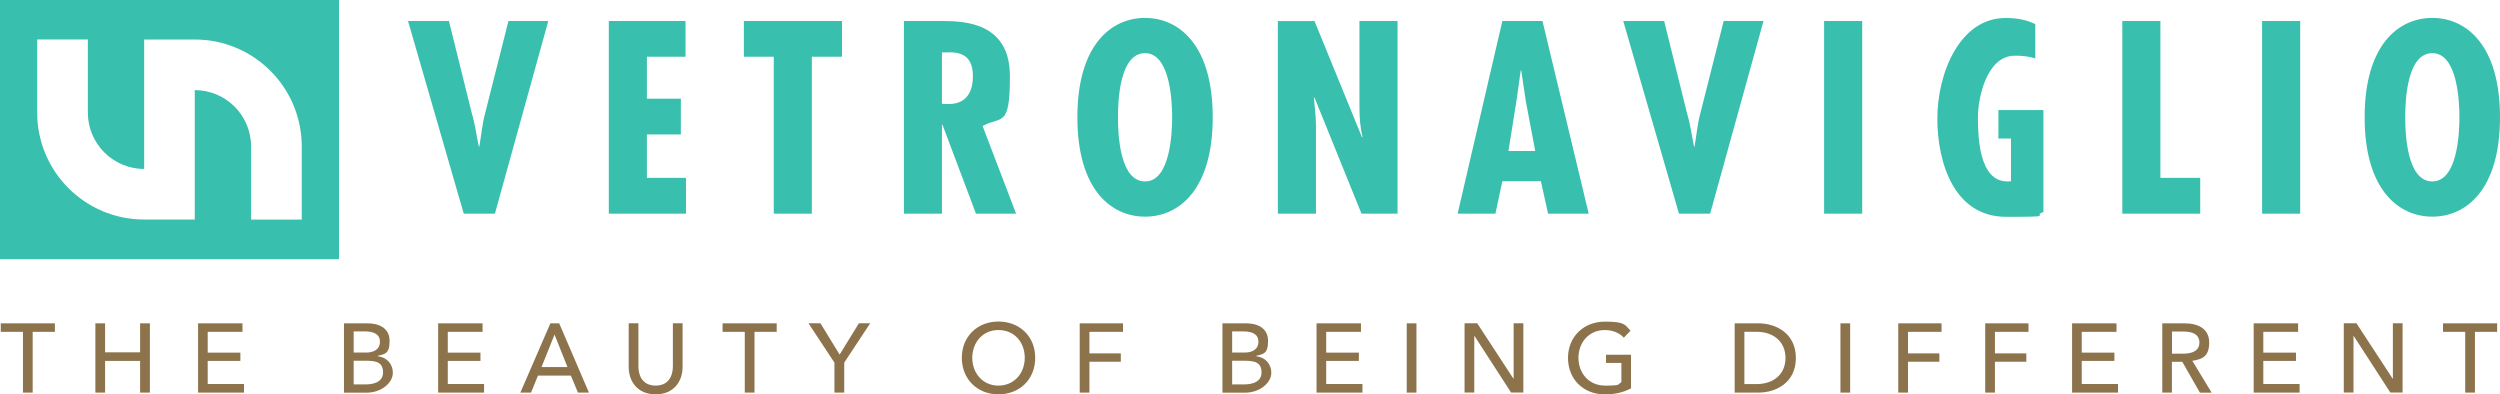
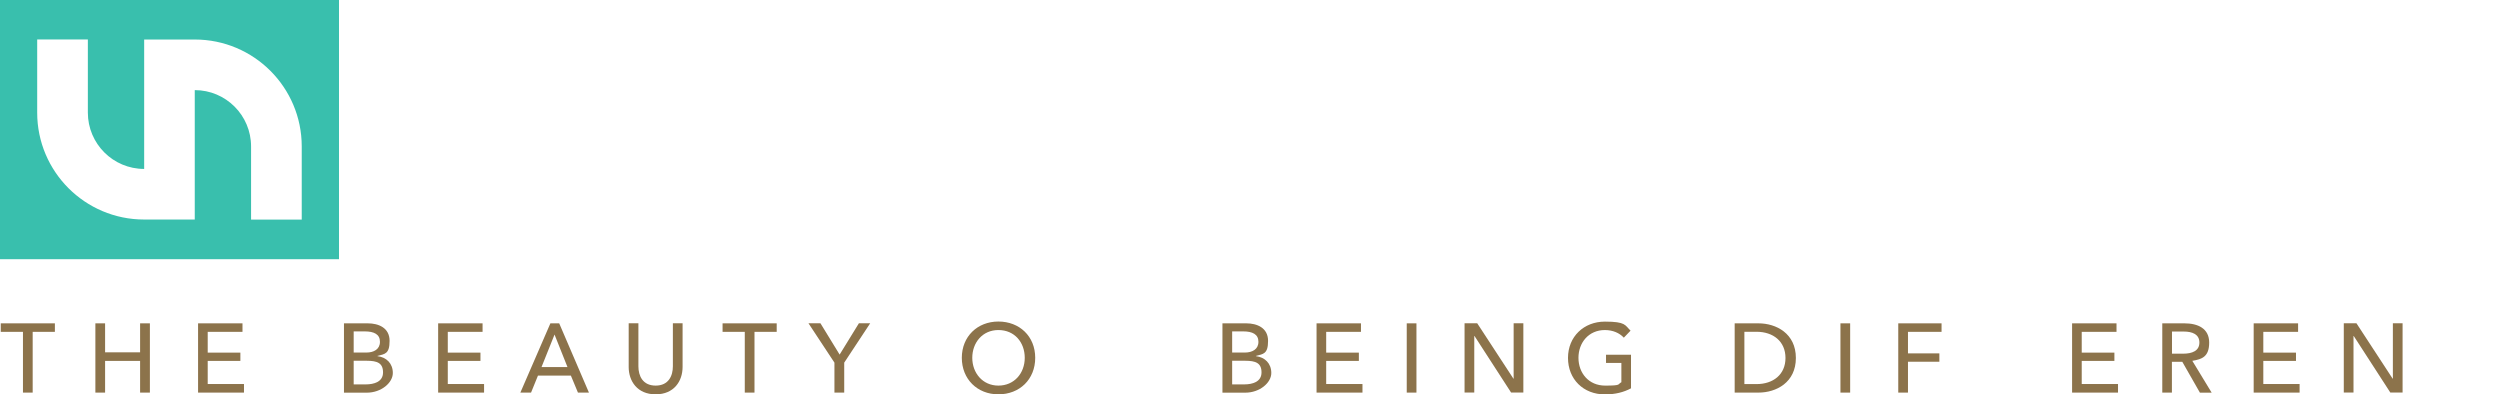
<svg xmlns="http://www.w3.org/2000/svg" id="Livello_1" version="1.1" viewBox="0 0 3320.8 523.9">
  <defs>
    <style>
      .st0 {
        fill-rule: evenodd;
      }

      .st0, .st1 {
        fill: #39bfad;
      }

      .st2 {
        fill: #8c734b;
      }
    </style>
  </defs>
-   <path class="st0" d="M596.3,27.9l30.5,122.9c4.4,14.6,6.1,29.2,9.2,43.8h.7c2.7-14.9,3.7-29.5,7.8-44.5l30.9-122.2h52.9l-70.9,255.9h-41.4l-74-255.9h54.3ZM808.7,27.9v255.9h102.5v-47.5h-51.9v-57.7h45.1v-47.5h-45.1v-55.7h51.3V27.9h-101.9ZM988.1,27.9v47.5h39.7v208.4h50.6V75.4h40V27.9h-130.3,0ZM1200.7,283.8V27.9h50.9c32.2,0,89.9,3.4,89.9,73.3s-11.2,52.3-36.3,66.2l44.5,116.4h-53.3l-44.5-118.1h-.7v118.1h-50.6,0ZM1251.3,137.9l8.8.3c23.1,0,32.2-15.6,32.2-36.7s-8.8-33.3-34.3-31.9h-6.8v68.2h.1ZM1610.9,155.8c0,96.1-44.8,132-89.9,132s-89.9-36-89.9-132,44.8-132,89.9-132,89.9,36,89.9,132M1521,241c33.6,0,36-64.8,36-85.2s-2.4-85.2-36-85.2-36,62.5-36,85.2,2.4,85.2,36,85.2M1697.4,27.9v255.9h50.6v-117.4l-.3-10.5-2.4-25.8.7-.7,62.5,154.4h47.9V27.9h-50.6v115.1c0,13.2,1,26.5,4.1,38.7l-.7.7-63.1-154.4h-48.7ZM2048.9,27.9l61.4,255.9h-54l-9.5-43.1h-51.2l-9.2,43.1h-50.2l59.4-255.9h53.3ZM2026.5,132.4l-5.8-38.7h-.7l-5.4,38.7-10.9,68.2h35.6l-12.9-68.2h0ZM2156.2,27.9l74,255.9h41.4l70.9-255.9h-52.9l-30.9,122.2c-4.1,14.9-5.1,29.5-7.8,44.5h-.7c-3.1-14.6-4.8-29.2-9.2-43.8l-30.5-122.9h-54.3ZM2423,283.8h50.6V27.9h-50.6v255.9ZM2819.1,27.9v255.9h103.5v-47.5h-52.9V27.9h-50.6ZM3004.8,283.8h50.6V27.9h-50.6v255.9ZM3320.8,155.8c0,96.1-44.8,132-89.9,132s-89.9-36-89.9-132,44.8-132,89.9-132,89.9,36,89.9,132M3230.9,241c33.6,0,36-64.8,36-85.2s-2.4-85.2-36-85.2-36,62.5-36,85.2,2.4,85.2,36,85.2M2654.5,184h16.7v56.6c-1.5.3-3.1.4-4.9.4-37.3,0-39-58.7-39-85.2s11.9-80.6,47.6-81.8c13.7-.3,23.1,1.8,28.6,3.6v-45.5c-10.2-5.1-22-8.1-38.8-8.2-62-.5-91.3,74.3-91.3,133.4s22.4,130.7,91.3,130.7,33-1.1,49.6-6.3v-135.5h-59.8v38-.2Z" />
  <path class="st1" d="M0,0v344.3h450.3V0H0ZM400.8,291.7h-67.3v-97.2c0-41.3-33.5-74.8-74.8-74.8v171.9h-67.3c-78.4,0-142-63.6-142-142V52.4h67.3v97.2c0,41.3,33.5,74.8,74.8,74.8V52.5h67.3c78.4,0,142,63.6,142,142v97.2Z" />
  <g>
    <path class="st2" d="M43.4,521.5h-12.9v-80.7H1v-11.3h71.9v11.3h-29.5v80.7Z" />
    <path class="st2" d="M126.7,429.5h12.9v38.5h46.5v-38.5h13v92h-13v-42.1h-46.5v42.1h-12.9v-92Z" />
    <path class="st2" d="M276,510.1h48.1v11.4h-61v-92h59v11.3h-46.2v27.6h43.4v11h-43.4v30.7h.1Z" />
    <path class="st2" d="M456.9,429.5h31.7c13.9,0,28.9,5.7,28.9,23.3s-6.5,17.4-16.1,20v.3c11.8,1.4,20.4,9.5,20.4,22.4s-15.3,26.1-34.6,26.1h-30.3v-92h0ZM469.8,468.3h16.8c9.9,0,18.1-4.3,18.1-14.3s-7.9-13.8-20.2-13.8h-14.7v28.1h0ZM469.8,510.6h16.1c10.9,0,22.9-3.4,22.9-15.9s-7.7-15.5-21.7-15.5h-17.3v31.3h0Z" />
    <path class="st2" d="M594.9,510.1h48.1v11.4h-61v-92h59v11.3h-46.2v27.6h43.4v11h-43.4v30.7h.1Z" />
    <path class="st2" d="M705.5,521.5h-14.3l39.9-92h11.7l39.5,92h-14.6l-9.4-22.6h-43.7l-9.2,22.6h0ZM719.3,487.6h34.5l-17.2-43.2-17.3,43.2Z" />
    <path class="st2" d="M835.1,487.4v-58h12.9v57.2c0,12.6,5.7,25.6,22.9,25.6s22.9-13,22.9-25.6v-57.2h12.9v58c0,18.9-11.4,36.4-35.8,36.4s-35.8-17.6-35.8-36.4Z" />
    <path class="st2" d="M1002.2,521.5h-12.9v-80.7h-29.5v-11.3h71.9v11.3h-29.5v80.7Z" />
    <path class="st2" d="M1121.4,521.5h-13v-39.8l-34.5-52.3h15.9l25.5,41.6,25.6-41.6h15l-34.5,52.3v39.8Z" />
    <path class="st2" d="M1326.2,523.8c-28,0-48.6-20.2-48.6-48.5s20.7-48.2,48.6-48.2,48.9,19.5,48.9,48.2-20.8,48.5-48.9,48.5ZM1326.2,438.4c-21.2,0-34.7,16.8-34.7,36.9s13.7,36.9,34.7,36.9,35-16.4,35-36.9-13.5-36.9-35-36.9Z" />
-     <path class="st2" d="M1447.1,521.5h-12.9v-92h57.5v11.3h-44.6v28.6h41.7v11.1h-41.7v41.1h0Z" />
    <path class="st2" d="M1623.8,429.5h31.7c13.9,0,28.9,5.7,28.9,23.3s-6.5,17.4-16.1,20v.3c11.8,1.4,20.4,9.5,20.4,22.4s-15.3,26.1-34.6,26.1h-30.3v-92h0ZM1636.7,468.3h16.8c9.9,0,18.1-4.3,18.1-14.3s-7.9-13.8-20.2-13.8h-14.7v28.1h0ZM1636.7,510.6h16.1c10.9,0,22.9-3.4,22.9-15.9s-7.7-15.5-21.7-15.5h-17.3v31.3h0Z" />
    <path class="st2" d="M1761.7,510.1h48.1v11.4h-61v-92h59v11.3h-46.2v27.6h43.4v11h-43.4v30.7h0Z" />
    <path class="st2" d="M1881.5,521.5h-12.9v-92h12.9v92Z" />
    <path class="st2" d="M2010.3,503h.3v-73.6h12.9v92h-16.3l-48.6-75.1h-.3v75.1h-12.9v-92h16.8l48.1,73.6Z" />
    <path class="st2" d="M2156.8,448.4c-5.5-6-14.4-10-25-10-21.6,0-35.1,16.8-35.1,36.9s13.5,36.9,35.5,36.9,16.1-1.7,21.5-4.5v-25.6h-20.4v-10.9h33.2v44.6c-9.6,5.2-21.1,8.1-34.6,8.1-28.7,0-49.1-20.2-49.1-48.5s21.1-48.2,49-48.2,26.5,4.7,34.1,12l-9,9.4v-.2Z" />
    <path class="st2" d="M2304.2,429.5h31.6c23.5,0,49.7,13.4,49.7,46s-26.1,46-49.7,46h-31.6v-92ZM2317.1,510.2h16.1c22.2,0,38.5-12.7,38.5-34.7s-16.3-34.8-38.5-34.8h-16.1v69.6h0Z" />
    <path class="st2" d="M2457.6,521.5h-12.9v-92h12.9v92Z" />
    <path class="st2" d="M2534.4,521.5h-12.9v-92h57.5v11.3h-44.6v28.6h41.7v11.1h-41.7v41.1h0Z" />
-     <path class="st2" d="M2649.9,521.5h-12.9v-92h57.5v11.3h-44.6v28.6h41.7v11.1h-41.7v41.1h0Z" />
    <path class="st2" d="M2765.3,510.1h48.1v11.4h-61v-92h59v11.3h-46.2v27.6h43.4v11h-43.4v30.7h0Z" />
    <path class="st2" d="M2885.1,521.5h-12.9v-92h29.5c17.8,0,32.8,6.8,32.8,25.5s-9.2,22.1-22.4,24.3l25.7,42.3h-15.6l-23.4-41h-13.8v41h0ZM2885.1,469.8h14.8c12.1,0,21.6-3.8,21.6-14.8s-9.5-14.6-20.7-14.6h-15.7v29.4h0Z" />
    <path class="st2" d="M3006.5,510.1h48.1v11.4h-61v-92h59v11.3h-46.2v27.6h43.4v11h-43.4v30.7h0Z" />
    <path class="st2" d="M3178.2,503h.3v-73.6h12.9v92h-16.3l-48.6-75.1h-.3v75.1h-12.9v-92h16.8l48.1,73.6Z" />
-     <path class="st2" d="M3287.5,521.5h-12.9v-80.7h-29.5v-11.3h71.9v11.3h-29.5v80.7Z" />
  </g>
</svg>